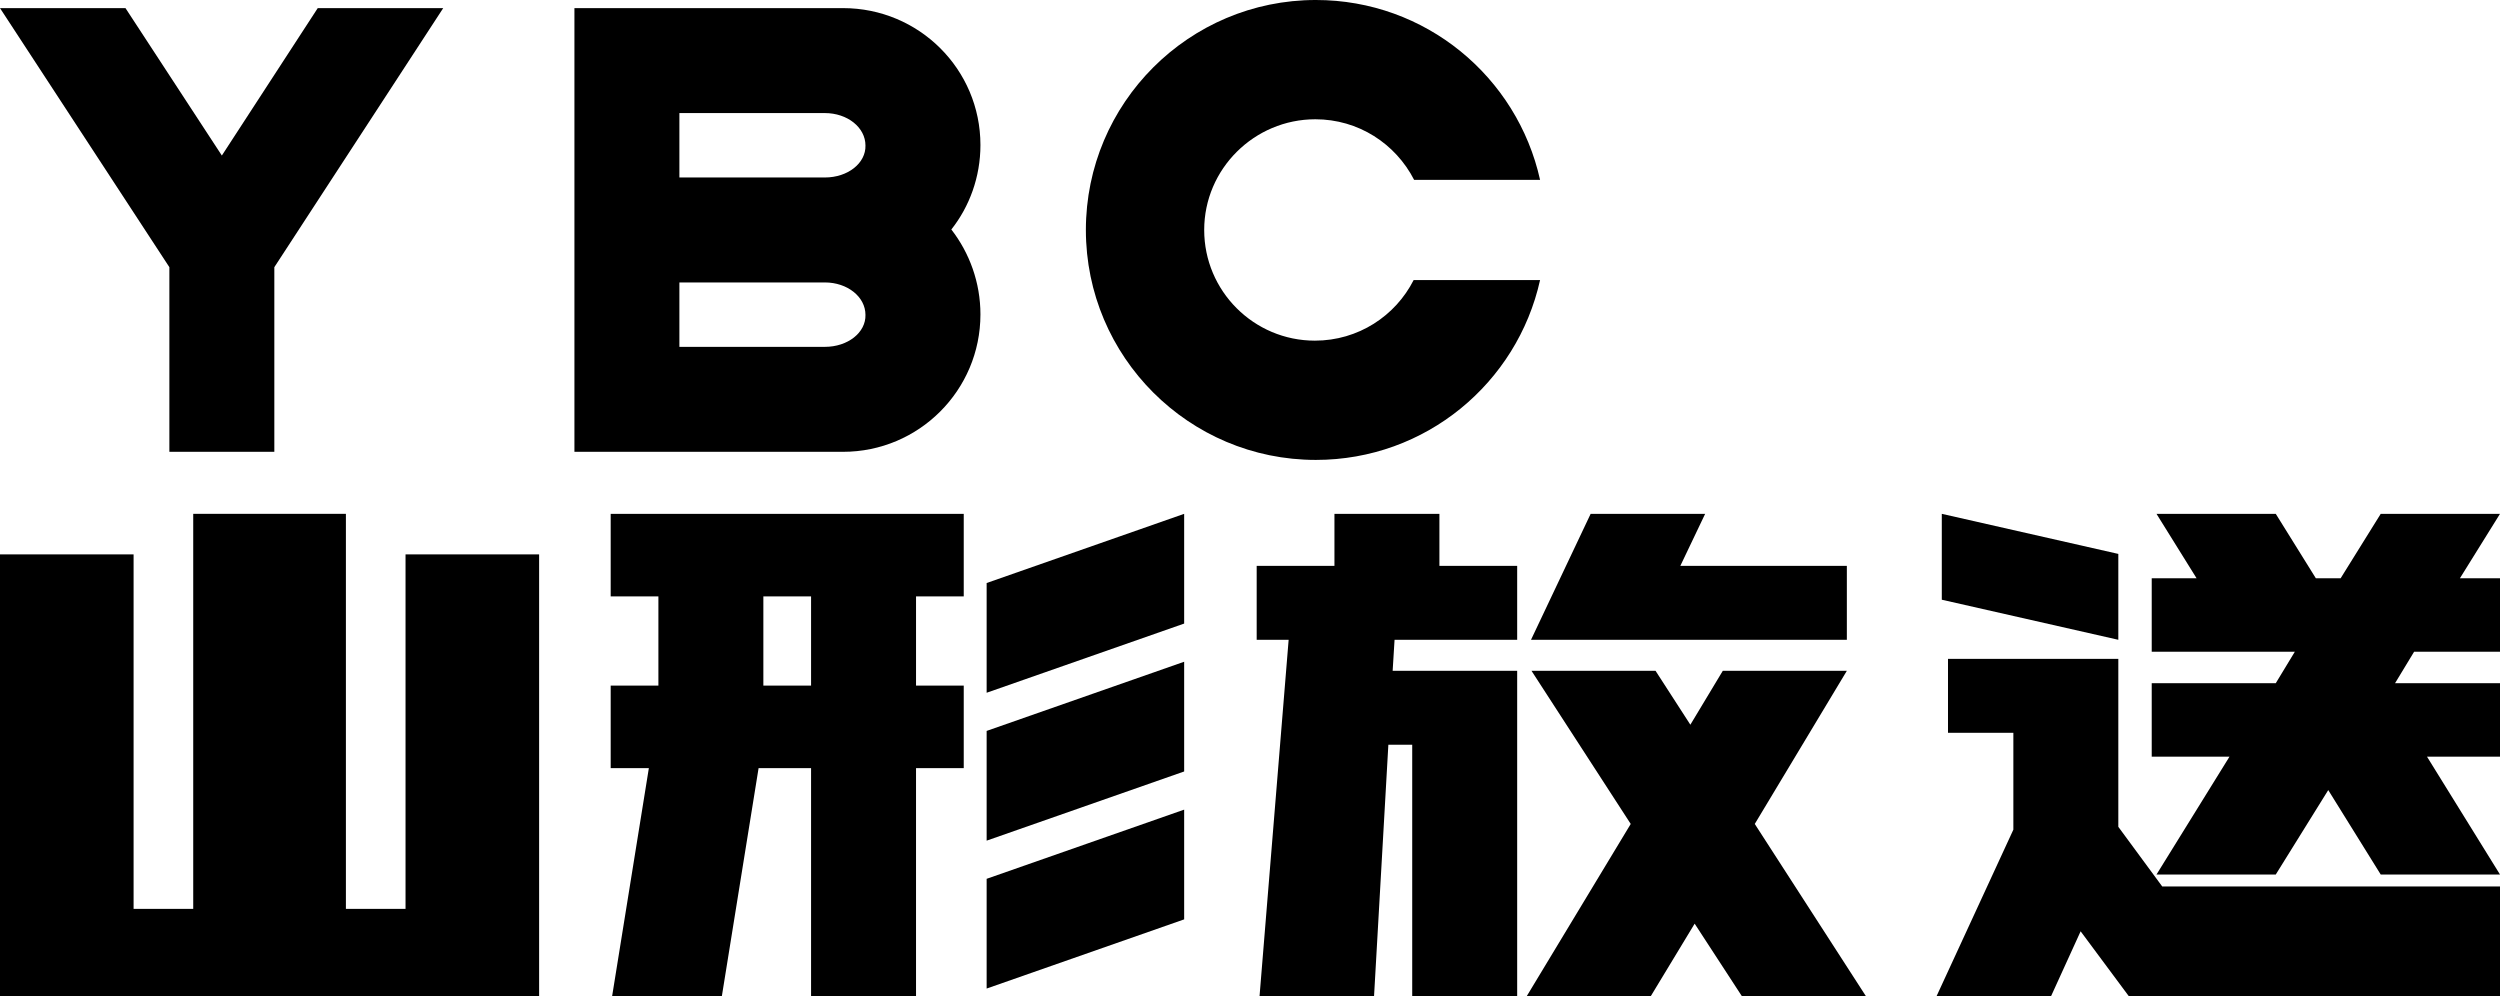
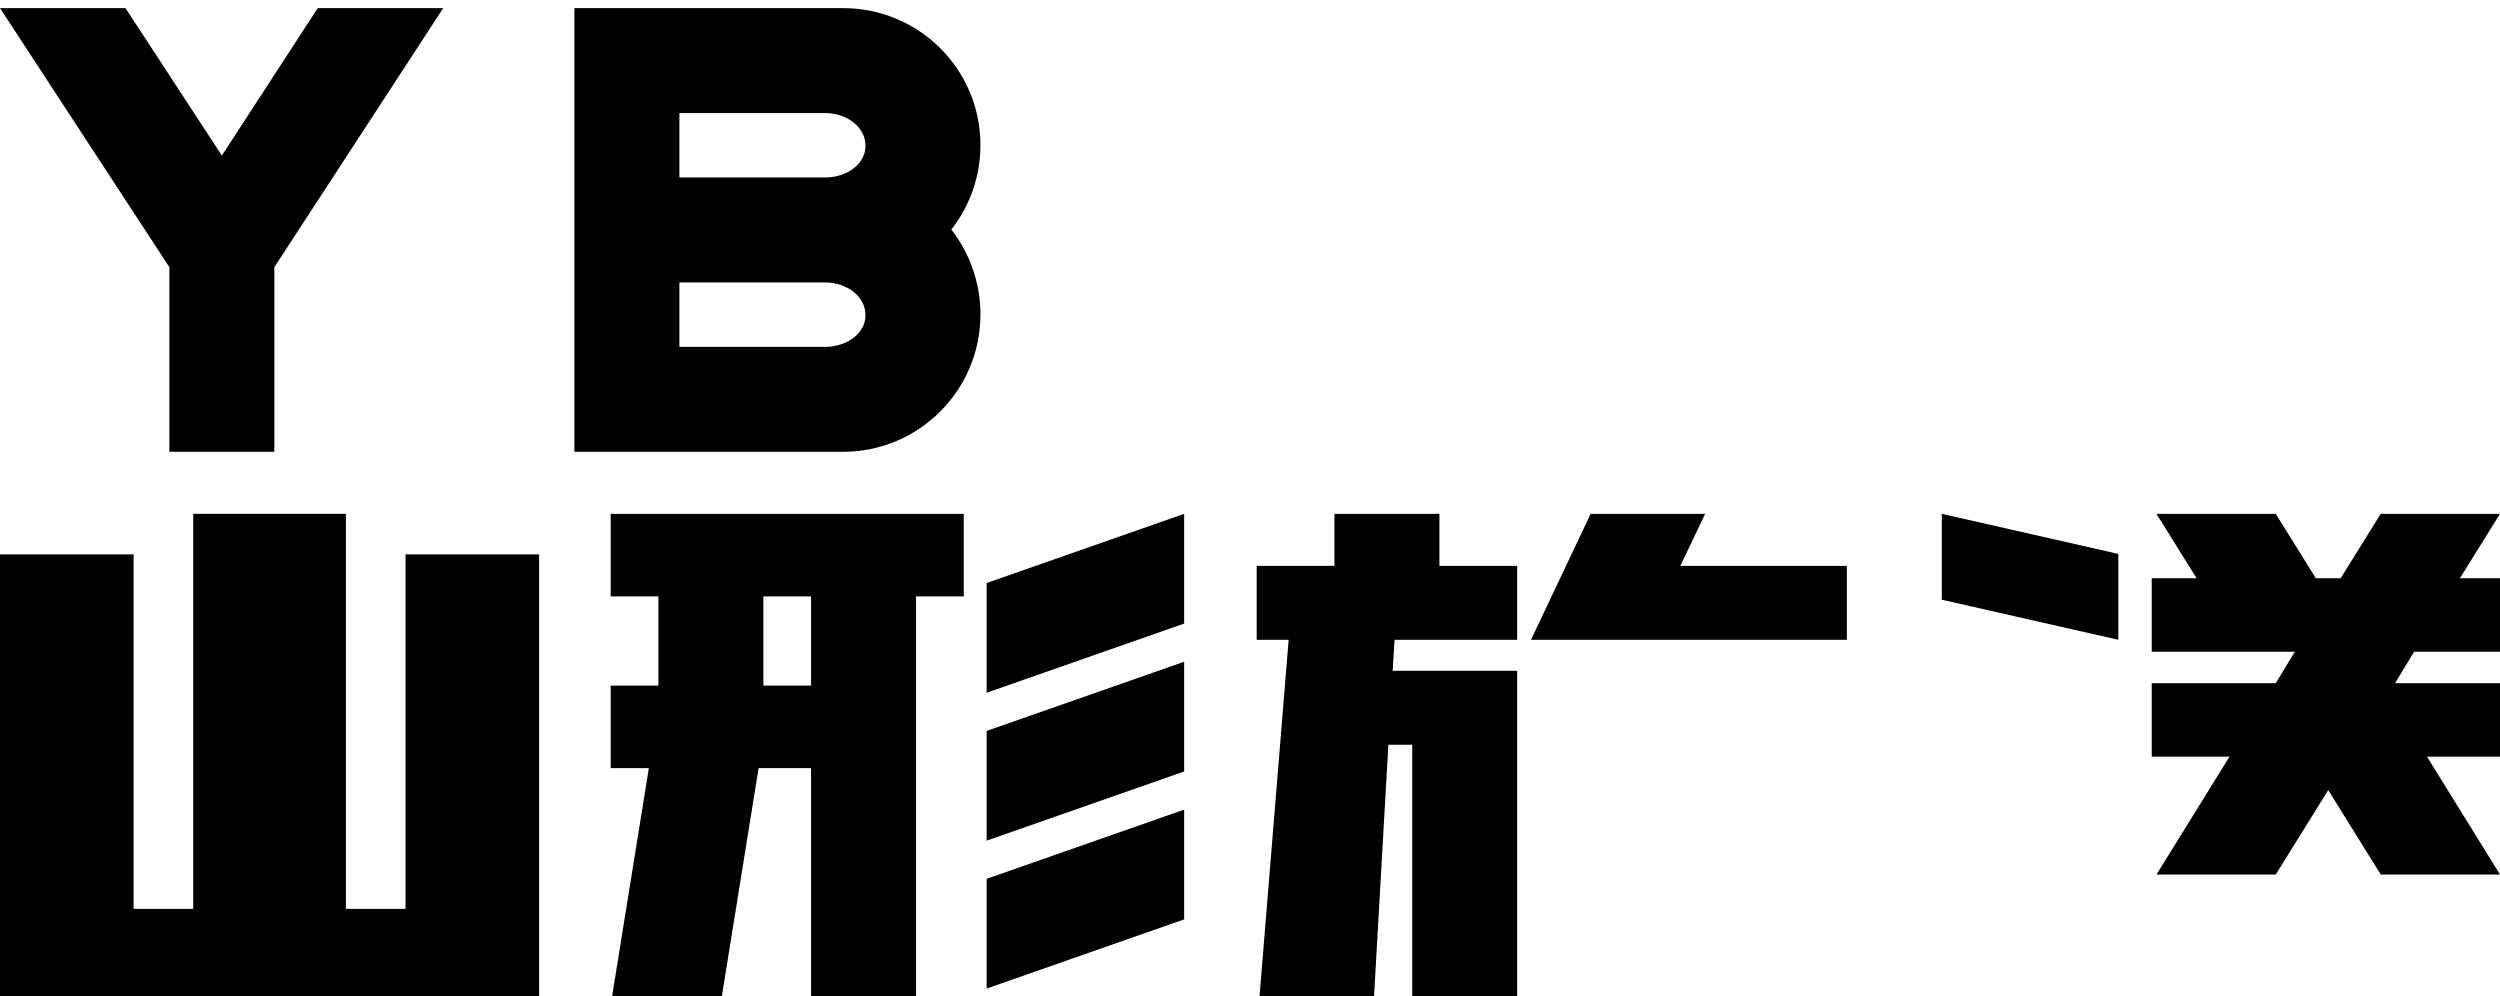
<svg xmlns="http://www.w3.org/2000/svg" version="1.1" id="Layer_1" x="0px" y="0px" viewBox="0 0 524 208.8" style="enable-background:new 0 0 524 208.8;" xml:space="preserve">
  <polygon points="92.9,1.7 66.6,1.7 46.5,32.6 26.3,1.7 0,1.7 35.5,56 35.5,94.7 57.5,94.7 57.5,56 " />
  <path d="M205.5,30.4c0-15.9-12.9-28.7-28.8-28.7h-56.3v93h56.3c15.9,0,28.8-12.9,28.8-28.8c0-6.7-2.3-12.9-6.1-17.8  C203.2,43.3,205.5,37.1,205.5,30.4z M172.9,72.7h-30.5V59.2h30.5c4.7,0,8.5,3,8.5,6.8C181.5,69.7,177.7,72.7,172.9,72.7z   M172.9,37.2h-30.5V23.7h30.5c4.7,0,8.5,3,8.5,6.8C181.5,34.2,177.7,37.2,172.9,37.2z" />
-   <path d="M296.3,58.7c-3.8,7.5-11.6,12.7-20.7,12.7c-12.8,0-23.2-10.4-23.2-23.2S262.9,25,275.7,25c9,0,16.8,5.1,20.7,12.7h26.4  c-4.8-21.6-24-37.7-47-37.7c-26.6,0-48.2,21.6-48.2,48.2s21.6,48.2,48.2,48.2c23,0,42.2-16.1,47-37.7H296.3z" />
  <polygon points="85,116.2 85,190.5 72.5,190.5 72.5,107.7 40.5,107.7 40.5,190.5 28,190.5 28,116.2 0,116.2 0,208.8 113,208.8   113,116.2 " />
  <g>
-     <path d="M128,125h10v18.7h-10V161h8l-7.7,47.8h23L159,161h11v47.8h22V161h10v-17.3h-10V125h10v-17.3h-74V125z M160,125h10v18.7h-10   V125z" />
+     <path d="M128,125h10v18.7h-10V161h8l-7.7,47.8h23L159,161h11v47.8h22V161h10h-10V125h10v-17.3h-74V125z M160,125h10v18.7h-10   V125z" />
    <polygon points="206.8,122.2 206.8,145.2 248.2,130.7 248.2,107.7  " />
    <polygon points="206.8,153.2 206.8,176.2 248.2,161.7 248.2,138.7  " />
    <polygon points="206.8,207.2 248.2,192.7 248.2,169.7 206.8,184.2  " />
  </g>
  <g>
    <polygon points="301.7,107.7 279.7,107.7 279.7,118.6 263.4,118.6 263.4,134.1 270.1,134.1 264,208.8 288,208.8 291,156.1    296,156.1 296,208.8 318,208.8 318,140.6 291.9,140.6 292.3,134.1 318,134.1 318,118.6 301.7,118.6  " />
    <polygon points="387.1,118.6 352.2,118.6 357.4,107.7 333.4,107.7 320.9,134.1 387.1,134.1  " />
-     <polygon points="367.8,172.7 387.1,140.6 361.1,140.6 354.3,151.9 347,140.6 321,140.6 341.8,172.7 320,208.8 346,208.8    355.2,193.6 365.1,208.8 391.1,208.8  " />
  </g>
  <g>
    <polygon points="444,116.1 407,107.7 407,125.7 444,134.1  " />
-     <polygon points="444,173.3 444,138.1 408.3,138.1 408.3,153.6 422,153.6 422,173.9 405.9,208.8 429.9,208.8 436.1,195.2    446.2,208.8 524,208.8 524,185.8 453.2,185.8  " />
    <polygon points="524,107.7 499,107.7 490.6,121.2 485.4,121.2 477,107.7 452,107.7 460.4,121.2 451,121.2 451,136.6 481,136.6    477,143.2 451,143.2 451,158.6 467.3,158.6 452,183.3 477,183.3 488,165.6 499,183.3 524,183.3 508.7,158.6 524,158.6 524,143.2    502,143.2 506,136.6 524,136.6 524,121.2 515.6,121.2  " />
  </g>
</svg>